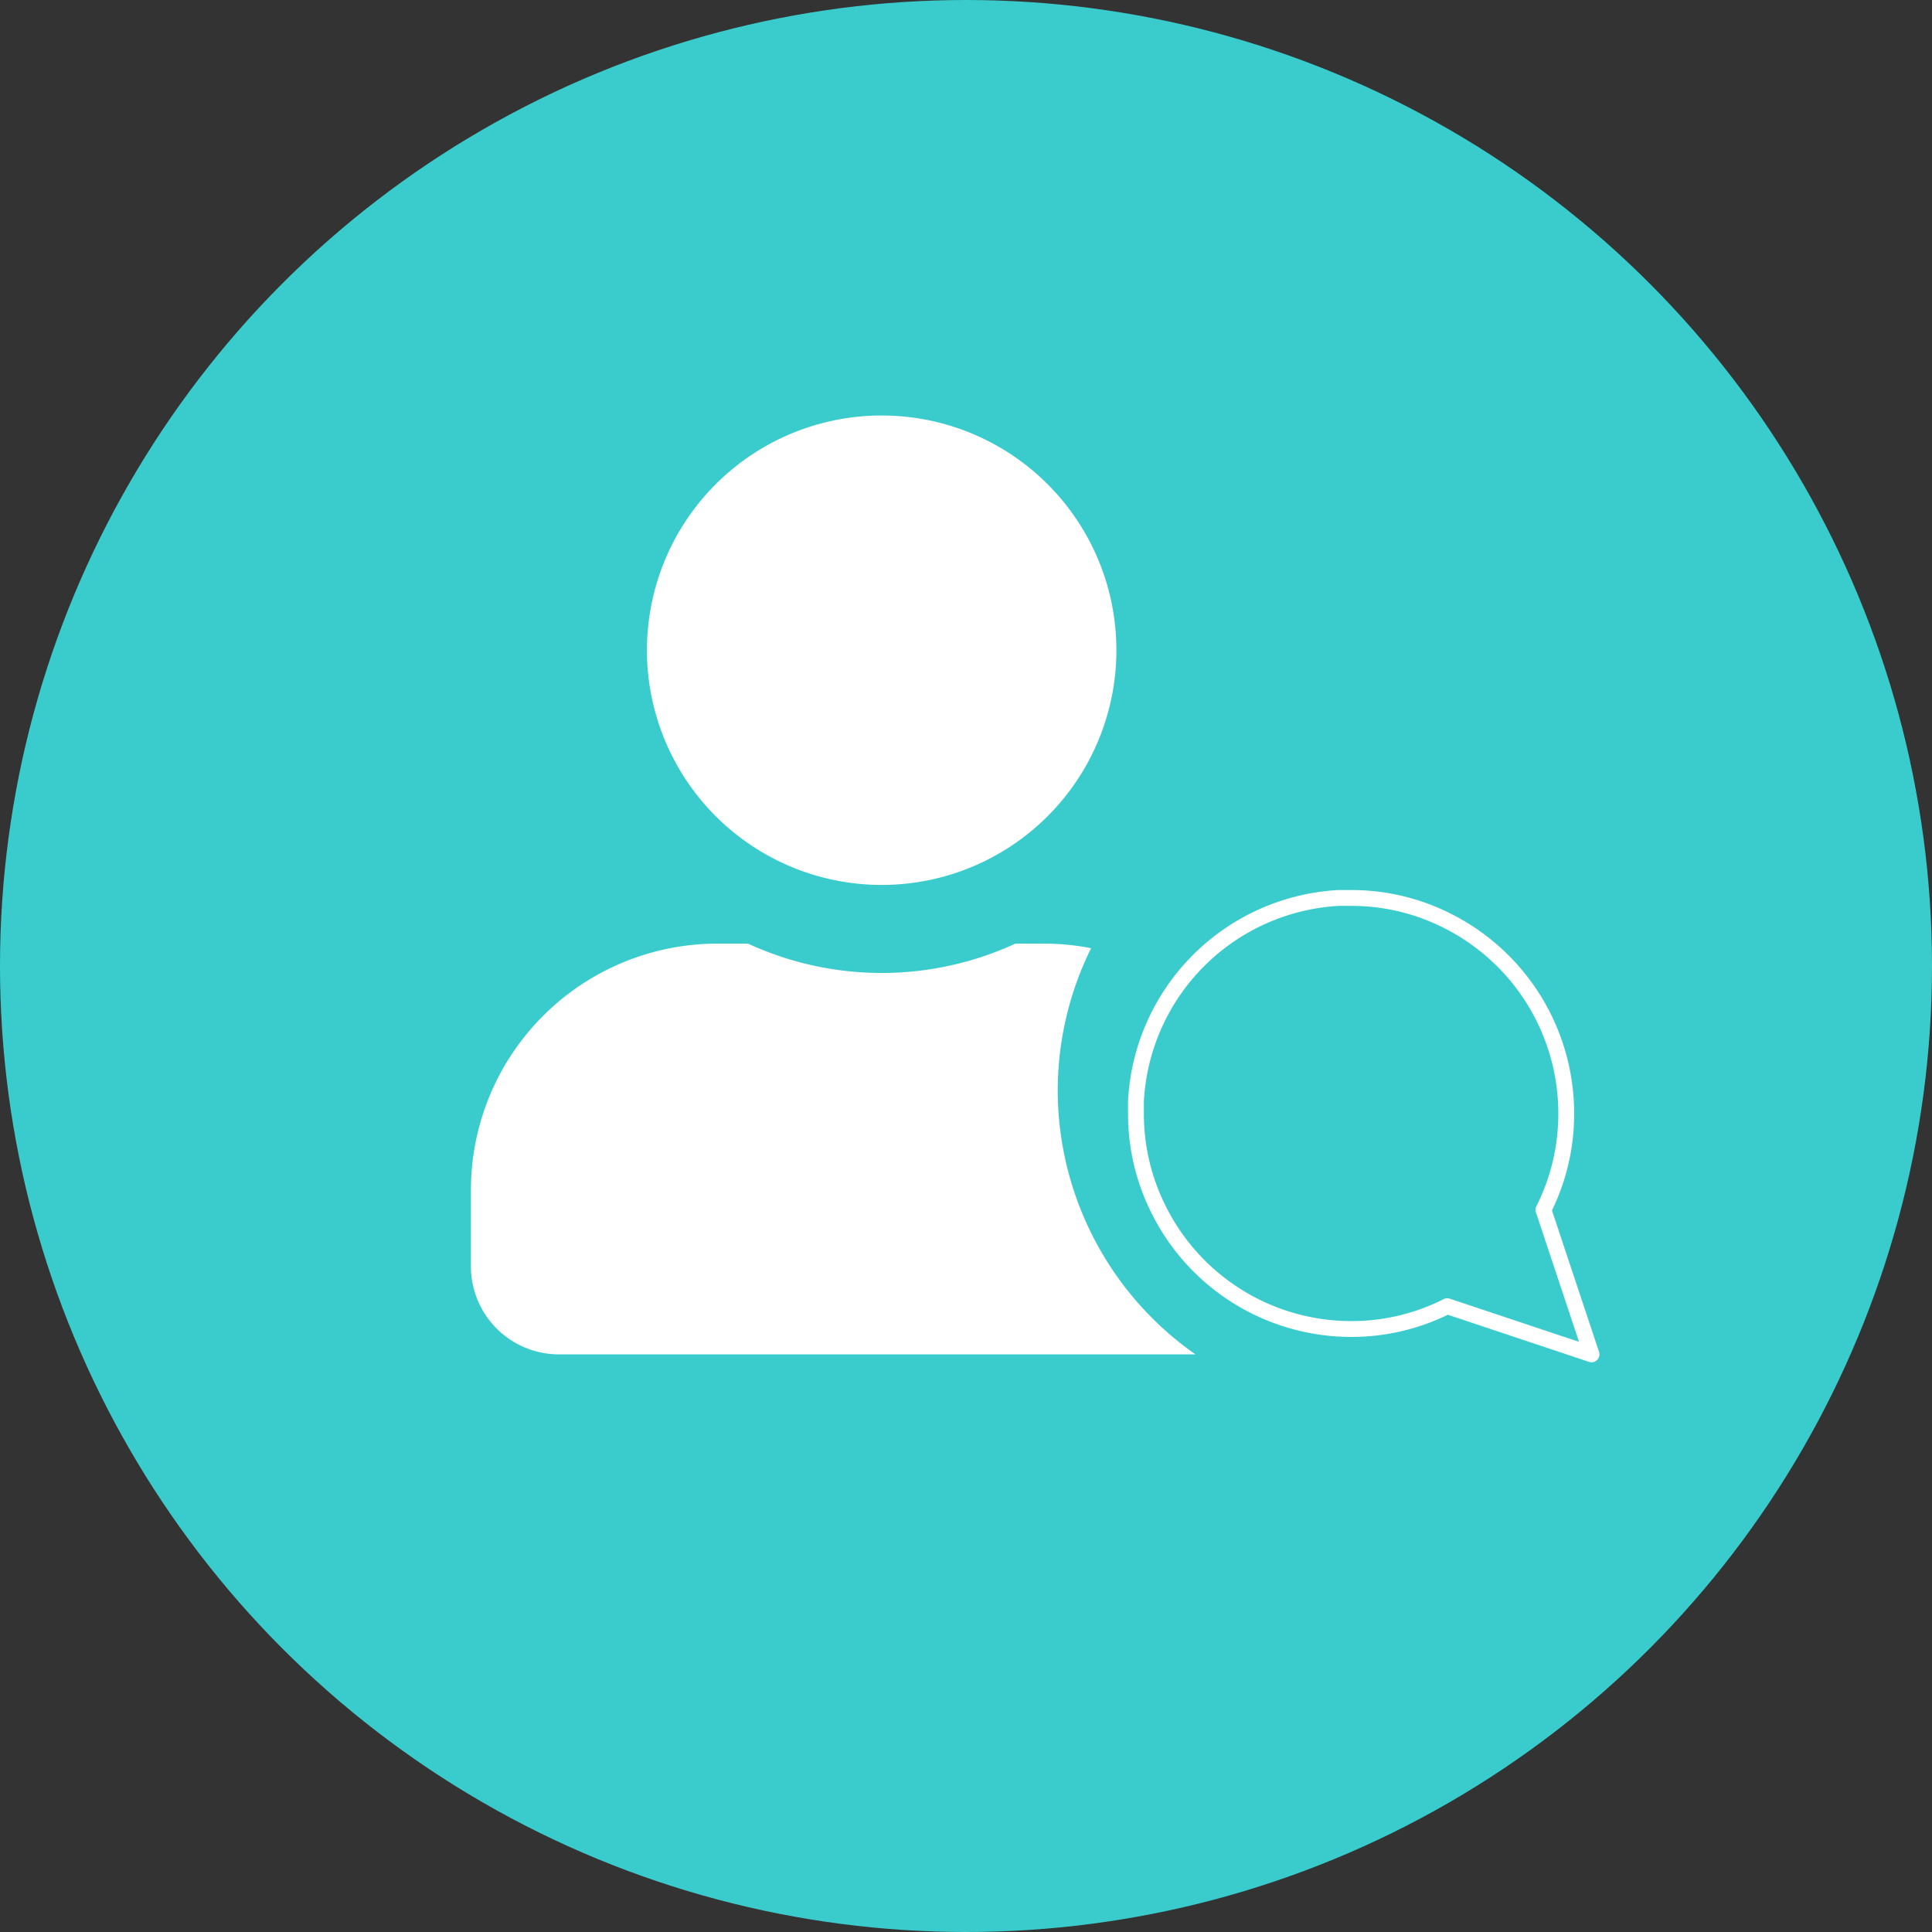
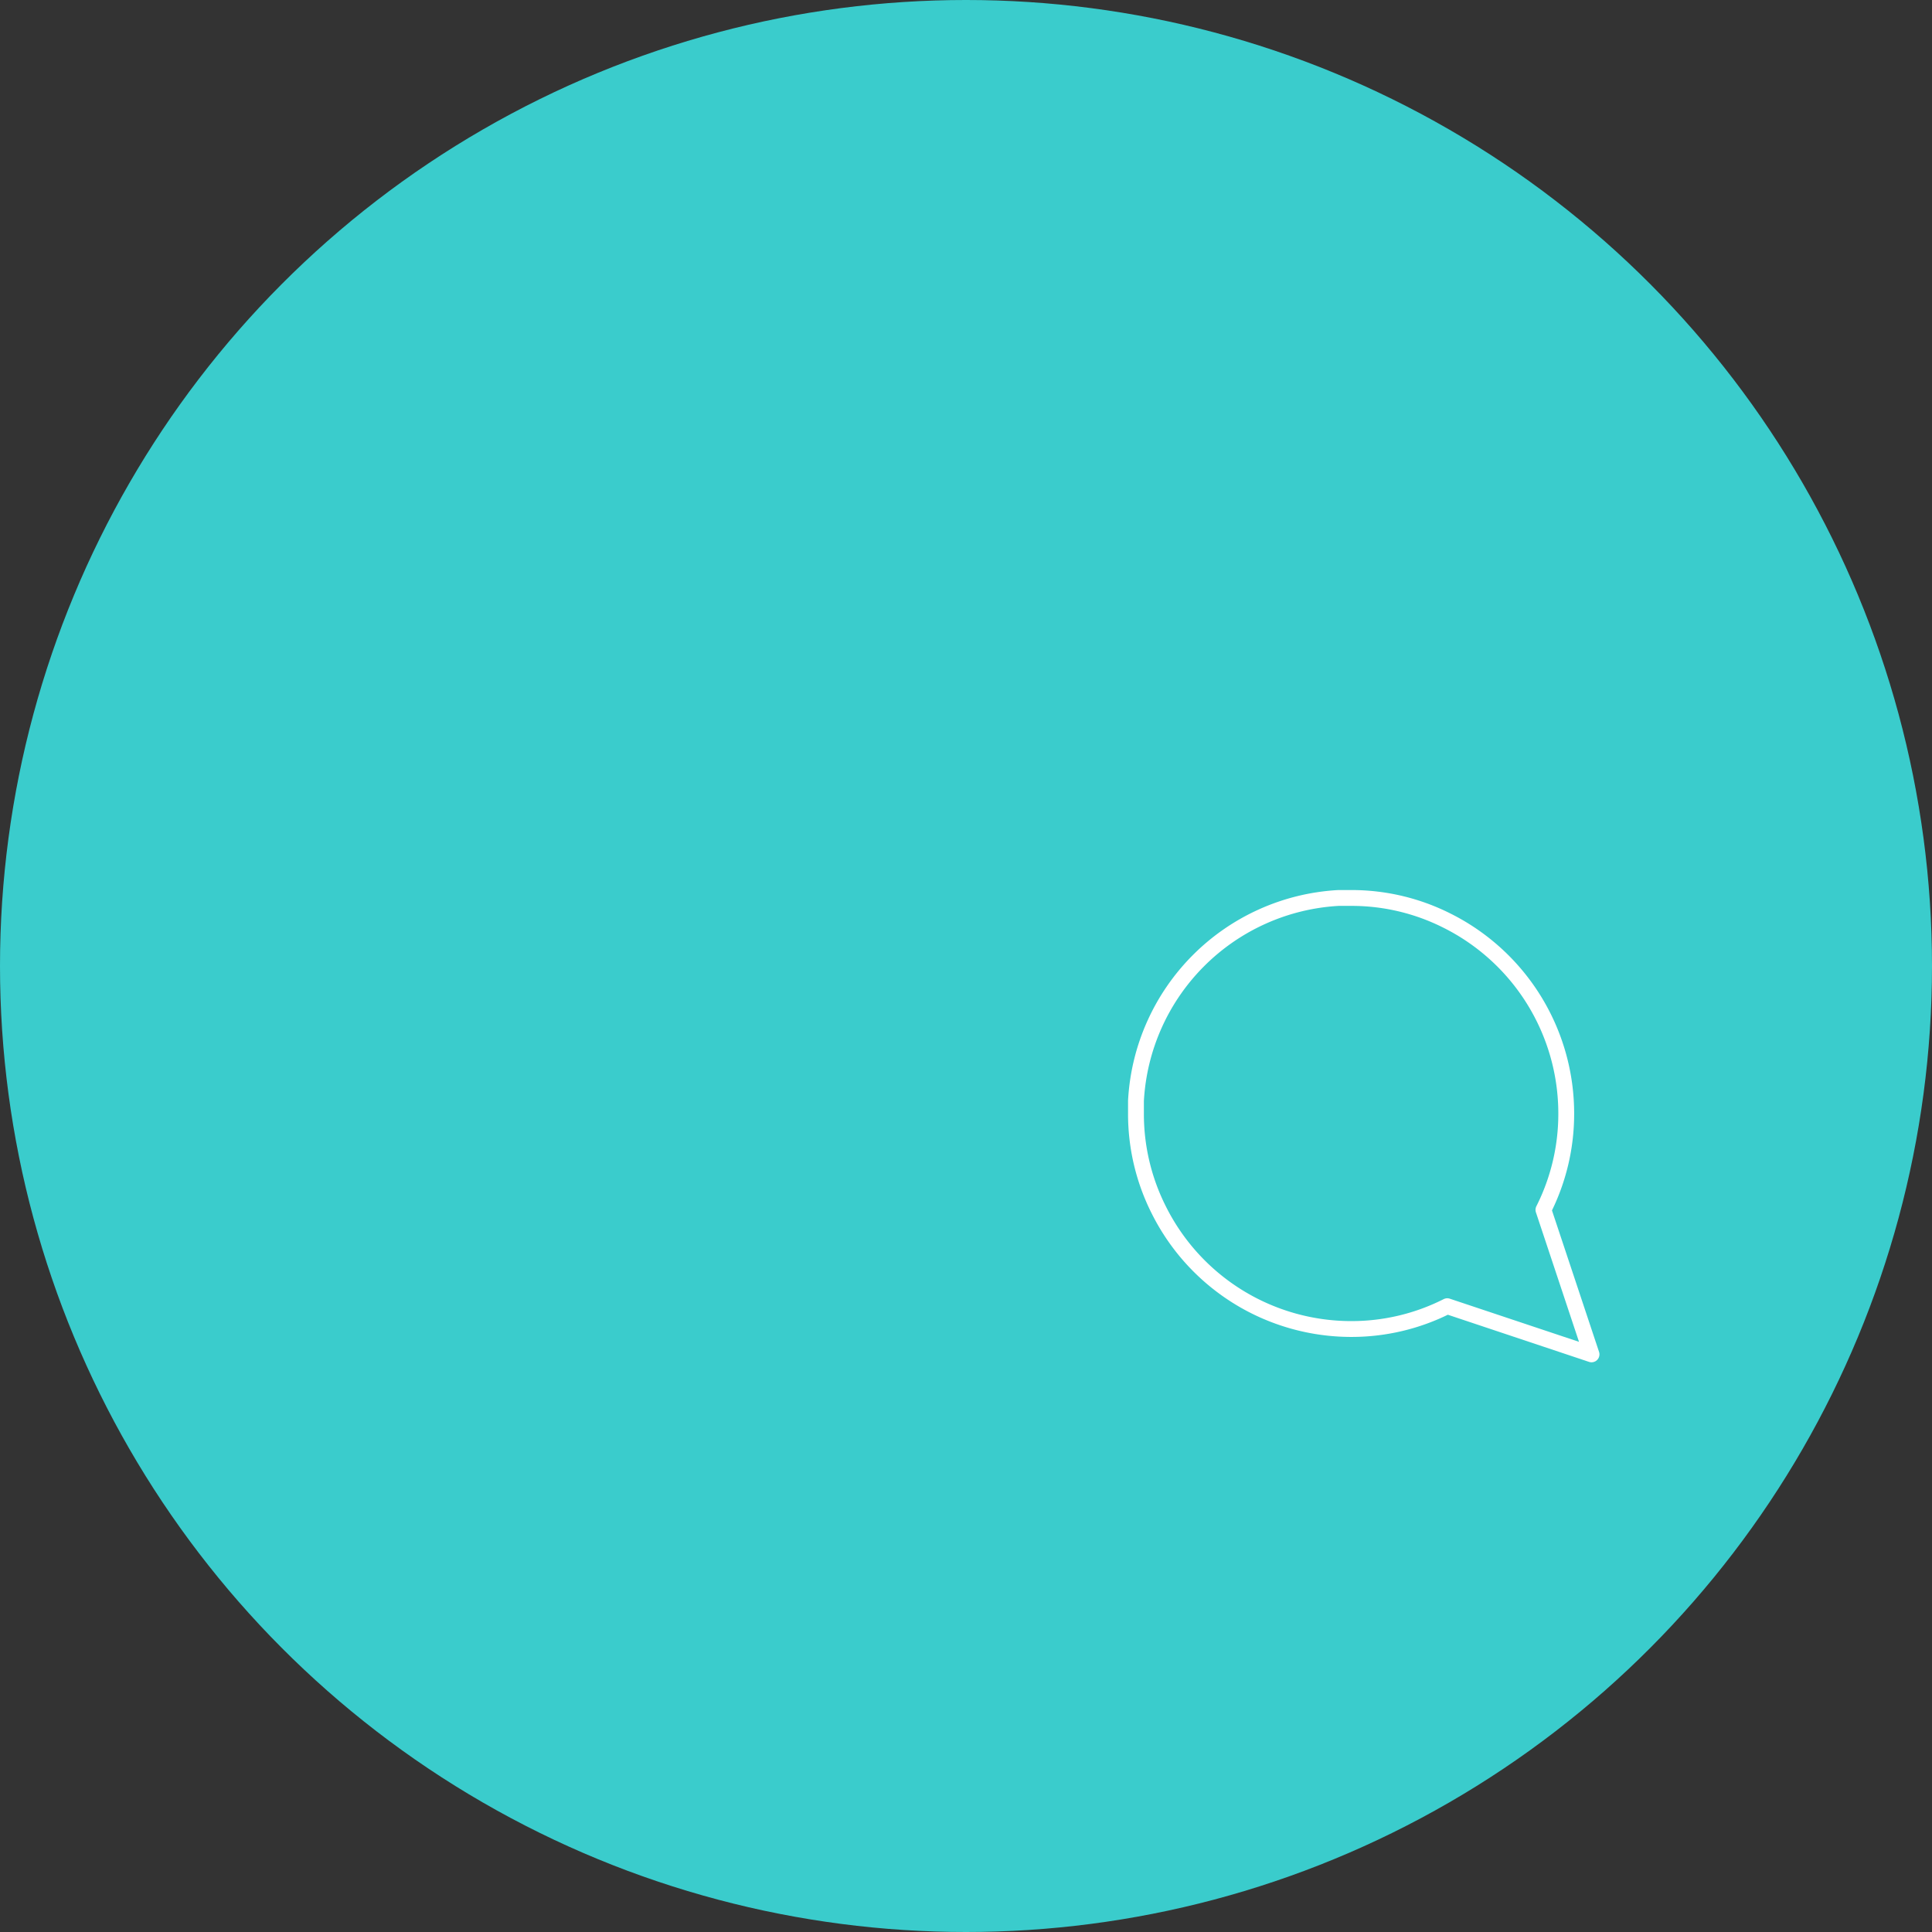
<svg xmlns="http://www.w3.org/2000/svg" width="122" height="122" viewBox="0 0 122 122">
  <rect x="0" y="0" width="122" height="122" fill="#333333" stroke="none" />
  <g id="Group_2840" data-name="Group 2840" transform="translate(0 0.253)">
    <circle id="Ellipse_222" data-name="Ellipse 222" cx="61" cy="61" r="61" transform="translate(0 -0.253)" fill="#3acccc" />
    <g id="Group_2791" data-name="Group 2791" transform="translate(29.737 25.984)">
      <path id="Icon_feather-message-circle" data-name="Icon feather-message-circle" d="M2.25,15.86a13.438,13.438,0,0,0,1.438,6.084,13.582,13.582,0,0,0,12.146,7.525,13.373,13.373,0,0,0,6.073-1.441l9.11,3.042-3.037-9.127A13.438,13.438,0,0,0,29.42,15.86,13.612,13.612,0,0,0,21.908,3.691,13.373,13.373,0,0,0,15.835,2.25h-.8A13.565,13.565,0,0,0,2.25,15.059Z" transform="translate(39.746 28.217)" fill="none" stroke="#fff" stroke-linecap="round" stroke-linejoin="round" stroke-width="1" />
-       <path id="Icon_awesome-user-clock" data-name="Icon awesome-user-clock" d="M37.055,42.613a20.309,20.309,0,0,1,2.108-8.974,15.429,15.429,0,0,0-2.849-.289H34.38a20.157,20.157,0,0,1-16.883,0H15.563A15.567,15.567,0,0,0,0,48.913V53.73a5.56,5.56,0,0,0,5.558,5.558H45.751A20.38,20.38,0,0,1,37.055,42.613ZM25.938,29.644A14.822,14.822,0,1,0,11.116,14.822,14.821,14.821,0,0,0,25.938,29.644Z" transform="translate(0 0)" fill="#fff" />
    </g>
  </g>
</svg>